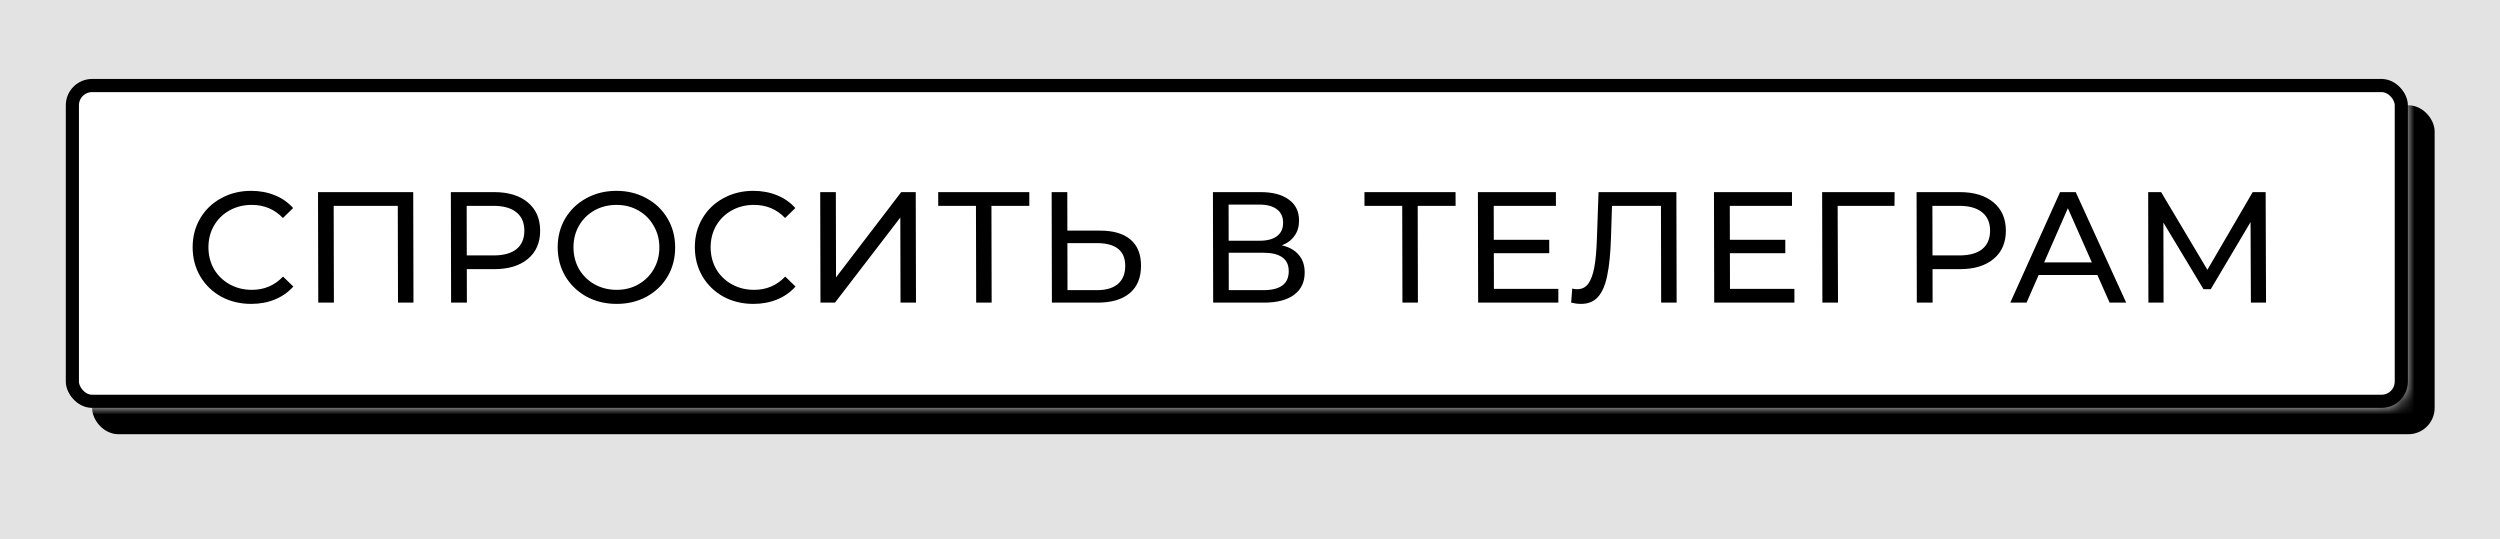
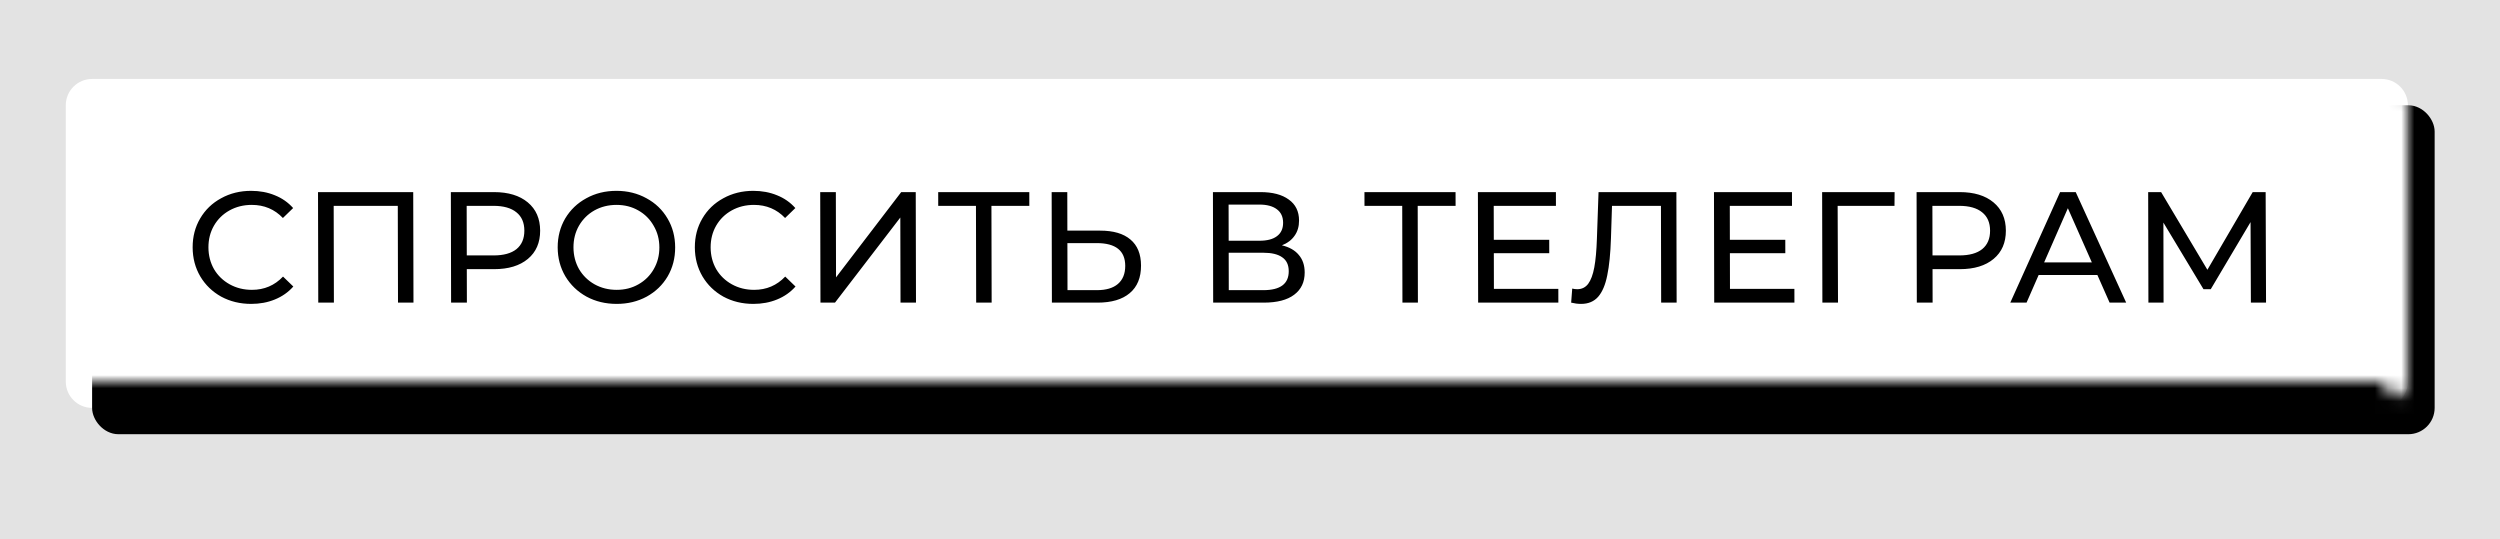
<svg xmlns="http://www.w3.org/2000/svg" width="190" height="41" viewBox="0 0 190 41" fill="none">
  <g clip-path="url(#clip0_10757_2028)">
    <path fill-rule="evenodd" clip-rule="evenodd" d="M197 0H0V41H197V0ZM7 6C5.895 6 5 6.895 5 8V29C5 30.105 5.895 31 7 31H181C182.105 31 183 30.105 183 29V8C183 6.895 182.105 6 181 6H7Z" fill="#E3E3E3" />
    <mask id="mask0_10757_2028" style="mask-type:alpha" maskUnits="userSpaceOnUse" x="0" y="0" width="197" height="41">
-       <path fill-rule="evenodd" clip-rule="evenodd" d="M197 0H0V41H197V0ZM7 6C5.895 6 5 6.895 5 8V29C5 30.105 5.895 31 7 31H181C182.105 31 183 30.105 183 29V8C183 6.895 182.105 6 181 6H7Z" fill="#E3E3E3" />
+       <path fill-rule="evenodd" clip-rule="evenodd" d="M197 0H0V41H197V0ZM7 6C5.895 6 5 6.895 5 8V29H181C182.105 31 183 30.105 183 29V8C183 6.895 182.105 6 181 6H7Z" fill="#E3E3E3" />
    </mask>
    <g mask="url(#mask0_10757_2028)">
      <rect x="7.5" y="8.5" width="177.033" height="24" rx="1.5" fill="black" />
      <rect x="7.5" y="8.5" width="177.033" height="24" rx="1.5" stroke="black" />
      <path d="M21.09 25.096C18.547 25.096 16.646 23.284 16.641 20.8C16.636 18.316 18.528 16.504 21.084 16.504C22.38 16.504 23.509 16.948 24.279 17.812L23.5 18.568C22.851 17.884 22.058 17.572 21.134 17.572C19.238 17.572 17.837 18.94 17.841 20.8C17.845 22.66 19.252 24.028 21.148 24.028C22.072 24.028 22.863 23.704 23.51 23.02L24.292 23.776C23.526 24.64 22.398 25.096 21.09 25.096ZM26.169 16.6L33.405 16.6L33.424 25L32.248 25L32.231 17.644L27.36 17.644L27.376 25L26.188 25L26.169 16.6ZM39.541 16.6C41.725 16.6 43.047 17.704 43.051 19.528C43.055 21.352 41.737 22.456 39.553 22.456L37.477 22.456L37.483 25L36.283 25L36.265 16.6L39.541 16.6ZM39.515 21.412C41.051 21.412 41.854 20.728 41.851 19.528C41.848 18.328 41.043 17.644 39.507 17.644L37.467 17.644L37.475 21.412L39.515 21.412ZM48.87 25.096C46.29 25.096 44.39 23.26 44.384 20.8C44.379 18.34 46.271 16.504 48.851 16.504C51.407 16.504 53.307 18.328 53.312 20.8C53.318 23.272 51.426 25.096 48.87 25.096ZM48.867 24.028C50.727 24.028 52.116 22.66 52.112 20.8C52.108 18.94 50.713 17.572 48.853 17.572C46.969 17.572 45.58 18.94 45.584 20.8C45.588 22.66 46.983 24.028 48.867 24.028ZM59.258 25.096C56.714 25.096 54.814 23.284 54.808 20.8C54.803 18.316 56.695 16.504 59.251 16.504C60.547 16.504 61.676 16.948 62.446 17.812L61.667 18.568C61.018 17.884 60.225 17.572 59.301 17.572C57.405 17.572 56.004 18.94 56.008 20.8C56.012 22.66 57.419 24.028 59.315 24.028C60.239 24.028 61.031 23.704 61.677 23.02L62.459 23.776C61.693 24.64 60.566 25.096 59.258 25.096ZM64.355 25L64.336 16.6L65.524 16.6L65.538 23.08L70.492 16.6L71.596 16.6L71.615 25L70.439 25L70.424 18.532L65.459 25L64.355 25ZM80.227 16.6L80.229 17.644L77.349 17.644L77.365 25L76.189 25L76.173 17.644L73.305 17.644L73.303 16.6L80.227 16.6ZM85.616 19.528C87.608 19.528 88.714 20.428 88.718 22.18C88.722 24.04 87.512 25 85.412 25L81.944 25L81.926 16.6L83.114 16.6L83.12 19.528L85.616 19.528ZM85.362 24.052C86.754 24.052 87.52 23.416 87.518 22.204C87.515 21.016 86.758 20.476 85.354 20.476L83.122 20.476L83.13 24.052L85.362 24.052ZM99.424 20.644C100.552 20.92 101.154 21.616 101.156 22.708C101.159 24.148 100.105 25 98.041 25L94.201 25L94.183 16.6L97.795 16.6C99.619 16.6 100.725 17.356 100.728 18.76C100.73 19.684 100.239 20.332 99.424 20.644ZM95.373 17.548L95.379 20.296L97.719 20.296C98.871 20.296 99.518 19.828 99.516 18.928C99.514 18.028 98.865 17.548 97.713 17.548L95.373 17.548ZM98.015 24.052C99.275 24.052 99.946 23.596 99.944 22.612C99.942 21.64 99.269 21.208 98.009 21.208L95.381 21.208L95.387 24.052L98.015 24.052ZM112.622 16.6L112.625 17.644L109.745 17.644L109.761 25L108.585 25L108.569 17.644L105.701 17.644L105.698 16.6L112.622 16.6ZM115.537 23.956L120.433 23.956L120.435 25L114.339 25L114.321 16.6L120.249 16.6L120.251 17.644L115.523 17.644L115.529 20.224L119.741 20.224L119.743 21.244L115.531 21.244L115.537 23.956ZM123.489 16.6L129.405 16.6L129.424 25L128.248 25L128.232 17.644L124.512 17.644L124.433 20.104C124.332 23.44 123.82 25.096 122.164 25.096C121.924 25.096 121.696 25.072 121.408 25L121.489 23.932C121.634 23.968 121.742 23.98 121.874 23.98C122.918 23.98 123.275 22.744 123.365 20.14L123.489 16.6ZM133.478 23.956L138.374 23.956L138.376 25L132.28 25L132.262 16.6L138.19 16.6L138.192 17.644L133.464 17.644L133.47 20.224L137.682 20.224L137.684 21.244L133.472 21.244L133.478 23.956ZM145.99 16.6L145.981 17.644L141.661 17.644L141.689 25L140.501 25L140.482 16.6L145.99 16.6ZM150.936 16.6C153.12 16.6 154.442 17.704 154.446 19.528C154.45 21.352 153.133 22.456 150.949 22.456L148.873 22.456L148.878 25L147.678 25L147.66 16.6L150.936 16.6ZM150.91 21.412C152.446 21.412 153.249 20.728 153.246 19.528C153.244 18.328 152.438 17.644 150.902 17.644L148.862 17.644L148.87 21.412L150.91 21.412ZM162.33 25L161.401 22.9L156.937 22.9L156.018 25L154.782 25L158.567 16.6L159.755 16.6L163.59 25L162.33 25ZM157.355 21.94L160.979 21.94L159.158 17.824L157.355 21.94ZM174.219 25L173.067 25L173.042 18.88L170.017 23.98L169.465 23.98L166.418 18.916L166.431 25L165.279 25L165.261 16.6L166.245 16.6L169.762 22.504L173.205 16.6L174.189 16.6L174.219 25Z" fill="black" />
    </g>
    <path d="M19.09 23.096C18.25 23.096 17.49 22.912 16.809 22.544C16.137 22.168 15.607 21.656 15.222 21.008C14.836 20.352 14.643 19.616 14.641 18.8C14.639 17.984 14.83 17.252 15.212 16.604C15.595 15.948 16.126 15.436 16.805 15.068C17.484 14.692 18.244 14.504 19.084 14.504C19.74 14.504 20.34 14.616 20.884 14.84C21.429 15.056 21.894 15.38 22.279 15.812L21.5 16.568C20.867 15.904 20.078 15.572 19.134 15.572C18.51 15.572 17.946 15.712 17.443 15.992C16.94 16.272 16.544 16.66 16.258 17.156C15.979 17.644 15.84 18.192 15.841 18.8C15.842 19.408 15.984 19.96 16.265 20.456C16.554 20.944 16.951 21.328 17.455 21.608C17.96 21.888 18.524 22.028 19.148 22.028C20.084 22.028 20.871 21.692 21.51 21.02L22.292 21.776C21.909 22.208 21.441 22.536 20.89 22.76C20.346 22.984 19.747 23.096 19.09 23.096ZM31.405 14.6L31.424 23L30.248 23L30.232 15.644L25.36 15.644L25.376 23L24.188 23L24.169 14.6L31.405 14.6ZM37.541 14.6C38.629 14.6 39.485 14.86 40.11 15.38C40.736 15.9 41.049 16.616 41.051 17.528C41.053 18.44 40.743 19.156 40.12 19.676C39.497 20.196 38.642 20.456 37.553 20.456L35.477 20.456L35.483 23L34.283 23L34.265 14.6L37.541 14.6ZM37.515 19.412C38.275 19.412 38.855 19.252 39.254 18.932C39.653 18.604 39.852 18.136 39.851 17.528C39.85 16.92 39.649 16.456 39.248 16.136C38.847 15.808 38.267 15.644 37.507 15.644L35.467 15.644L35.475 19.412L37.515 19.412ZM46.87 23.096C46.022 23.096 45.257 22.912 44.577 22.544C43.896 22.168 43.358 21.652 42.965 20.996C42.58 20.34 42.386 19.608 42.384 18.8C42.383 17.992 42.573 17.26 42.955 16.604C43.346 15.948 43.881 15.436 44.56 15.068C45.239 14.692 46.003 14.504 46.851 14.504C47.691 14.504 48.451 14.692 49.132 15.068C49.813 15.436 50.346 15.948 50.731 16.604C51.117 17.252 51.31 17.984 51.312 18.8C51.314 19.616 51.124 20.352 50.741 21.008C50.358 21.656 49.828 22.168 49.148 22.544C48.469 22.912 47.71 23.096 46.87 23.096ZM46.867 22.028C47.483 22.028 48.035 21.888 48.522 21.608C49.018 21.328 49.405 20.944 49.684 20.456C49.971 19.96 50.114 19.408 50.112 18.8C50.111 18.192 49.966 17.644 49.677 17.156C49.396 16.66 49.007 16.272 48.51 15.992C48.022 15.712 47.469 15.572 46.853 15.572C46.237 15.572 45.678 15.712 45.174 15.992C44.679 16.272 44.288 16.66 44.001 17.156C43.722 17.644 43.583 18.192 43.584 18.8C43.586 19.408 43.727 19.96 44.008 20.456C44.297 20.944 44.69 21.328 45.186 21.608C45.691 21.888 46.251 22.028 46.867 22.028ZM57.258 23.096C56.417 23.096 55.657 22.912 54.976 22.544C54.303 22.168 53.774 21.656 53.389 21.008C53.004 20.352 52.81 19.616 52.808 18.8C52.806 17.984 52.997 17.252 53.379 16.604C53.762 15.948 54.293 15.436 54.972 15.068C55.651 14.692 56.411 14.504 57.251 14.504C57.907 14.504 58.507 14.616 59.051 14.84C59.596 15.056 60.061 15.38 60.446 15.812L59.667 16.568C59.034 15.904 58.245 15.572 57.301 15.572C56.677 15.572 56.113 15.712 55.61 15.992C55.107 16.272 54.711 16.66 54.425 17.156C54.146 17.644 54.007 18.192 54.008 18.8C54.01 19.408 54.151 19.96 54.432 20.456C54.721 20.944 55.118 21.328 55.622 21.608C56.127 21.888 56.691 22.028 57.315 22.028C58.251 22.028 59.038 21.692 59.677 21.02L60.459 21.776C60.076 22.208 59.608 22.536 59.057 22.76C58.513 22.984 57.913 23.096 57.258 23.096ZM62.336 14.6L63.524 14.6L63.538 21.08L68.492 14.6L69.596 14.6L69.615 23L68.439 23L68.424 16.532L63.459 23L62.355 23L62.336 14.6ZM78.229 15.644L75.349 15.644L75.365 23L74.189 23L74.173 15.644L71.305 15.644L71.303 14.6L78.227 14.6L78.229 15.644ZM83.616 17.528C84.616 17.528 85.38 17.752 85.909 18.2C86.446 18.648 86.716 19.308 86.718 20.18C86.72 21.1 86.433 21.8 85.858 22.28C85.291 22.76 84.476 23 83.412 23L79.944 23L79.926 14.6L81.114 14.6L81.12 17.528L83.616 17.528ZM83.362 22.052C84.058 22.052 84.59 21.896 84.957 21.584C85.332 21.264 85.519 20.804 85.518 20.204C85.515 19.052 84.794 18.476 83.354 18.476L81.122 18.476L81.13 22.052L83.362 22.052ZM97.424 18.644C97.992 18.78 98.421 19.024 98.709 19.376C99.006 19.72 99.155 20.164 99.156 20.708C99.158 21.436 98.891 22 98.356 22.4C97.829 22.8 97.057 23 96.041 23L92.201 23L92.183 14.6L95.795 14.6C96.715 14.6 97.431 14.788 97.944 15.164C98.465 15.532 98.726 16.064 98.728 16.76C98.729 17.216 98.614 17.604 98.382 17.924C98.159 18.244 97.839 18.484 97.424 18.644ZM93.379 18.296L95.719 18.296C96.303 18.296 96.747 18.18 97.05 17.948C97.362 17.716 97.517 17.376 97.516 16.928C97.515 16.48 97.358 16.14 97.046 15.908C96.733 15.668 96.289 15.548 95.713 15.548L93.373 15.548L93.379 18.296ZM96.015 22.052C97.303 22.052 97.946 21.572 97.944 20.612C97.943 20.132 97.778 19.78 97.45 19.556C97.129 19.324 96.649 19.208 96.009 19.208L93.381 19.208L93.387 22.052L96.015 22.052ZM110.625 15.644L107.745 15.644L107.761 23L106.585 23L106.569 15.644L103.701 15.644L103.698 14.6L110.622 14.6L110.625 15.644ZM118.433 21.956L118.435 23L112.339 23L112.321 14.6L118.249 14.6L118.251 15.644L113.523 15.644L113.529 18.224L117.741 18.224L117.743 19.244L113.531 19.244L113.537 21.956L118.433 21.956ZM127.405 14.6L127.424 23L126.248 23L126.232 15.644L122.512 15.644L122.433 18.104C122.396 19.264 122.302 20.204 122.151 20.924C122.009 21.644 121.778 22.188 121.459 22.556C121.14 22.916 120.708 23.096 120.164 23.096C119.916 23.096 119.664 23.064 119.408 23L119.489 21.932C119.617 21.964 119.746 21.98 119.874 21.98C120.218 21.98 120.493 21.844 120.701 21.572C120.908 21.292 121.063 20.876 121.166 20.324C121.269 19.772 121.335 19.044 121.365 18.14L121.489 14.6L127.405 14.6ZM136.374 21.956L136.376 23L130.28 23L130.262 14.6L136.19 14.6L136.192 15.644L131.464 15.644L131.47 18.224L135.682 18.224L135.684 19.244L131.472 19.244L131.478 21.956L136.374 21.956ZM143.981 15.644L139.661 15.644L139.689 23L138.501 23L138.482 14.6L143.99 14.6L143.981 15.644ZM148.936 14.6C150.024 14.6 150.88 14.86 151.505 15.38C152.131 15.9 152.444 16.616 152.446 17.528C152.448 18.44 152.138 19.156 151.515 19.676C150.892 20.196 150.037 20.456 148.949 20.456L146.873 20.456L146.878 23L145.678 23L145.66 14.6L148.936 14.6ZM148.91 19.412C149.67 19.412 150.25 19.252 150.649 18.932C151.049 18.604 151.248 18.136 151.246 17.528C151.245 16.92 151.044 16.456 150.643 16.136C150.242 15.808 149.662 15.644 148.902 15.644L146.862 15.644L146.87 19.412L148.91 19.412ZM159.401 20.9L154.937 20.9L154.018 23L152.782 23L156.567 14.6L157.755 14.6L161.59 23L160.33 23L159.401 20.9ZM158.979 19.94L157.158 15.824L155.355 19.94L158.979 19.94ZM171.067 23L171.042 16.88L168.017 21.98L167.465 21.98L164.418 16.916L164.431 23L163.279 23L163.261 14.6L164.245 14.6L167.762 20.504L171.205 14.6L172.189 14.6L172.219 23L171.067 23Z" fill="black" />
-     <rect x="5.5" y="6.5" width="177" height="24" rx="1.5" stroke="black" />
  </g>
  <defs>
    <clipPath id="clip0_10757_2028">
      <rect width="190" height="41" fill="white" />
    </clipPath>
  </defs>
</svg>